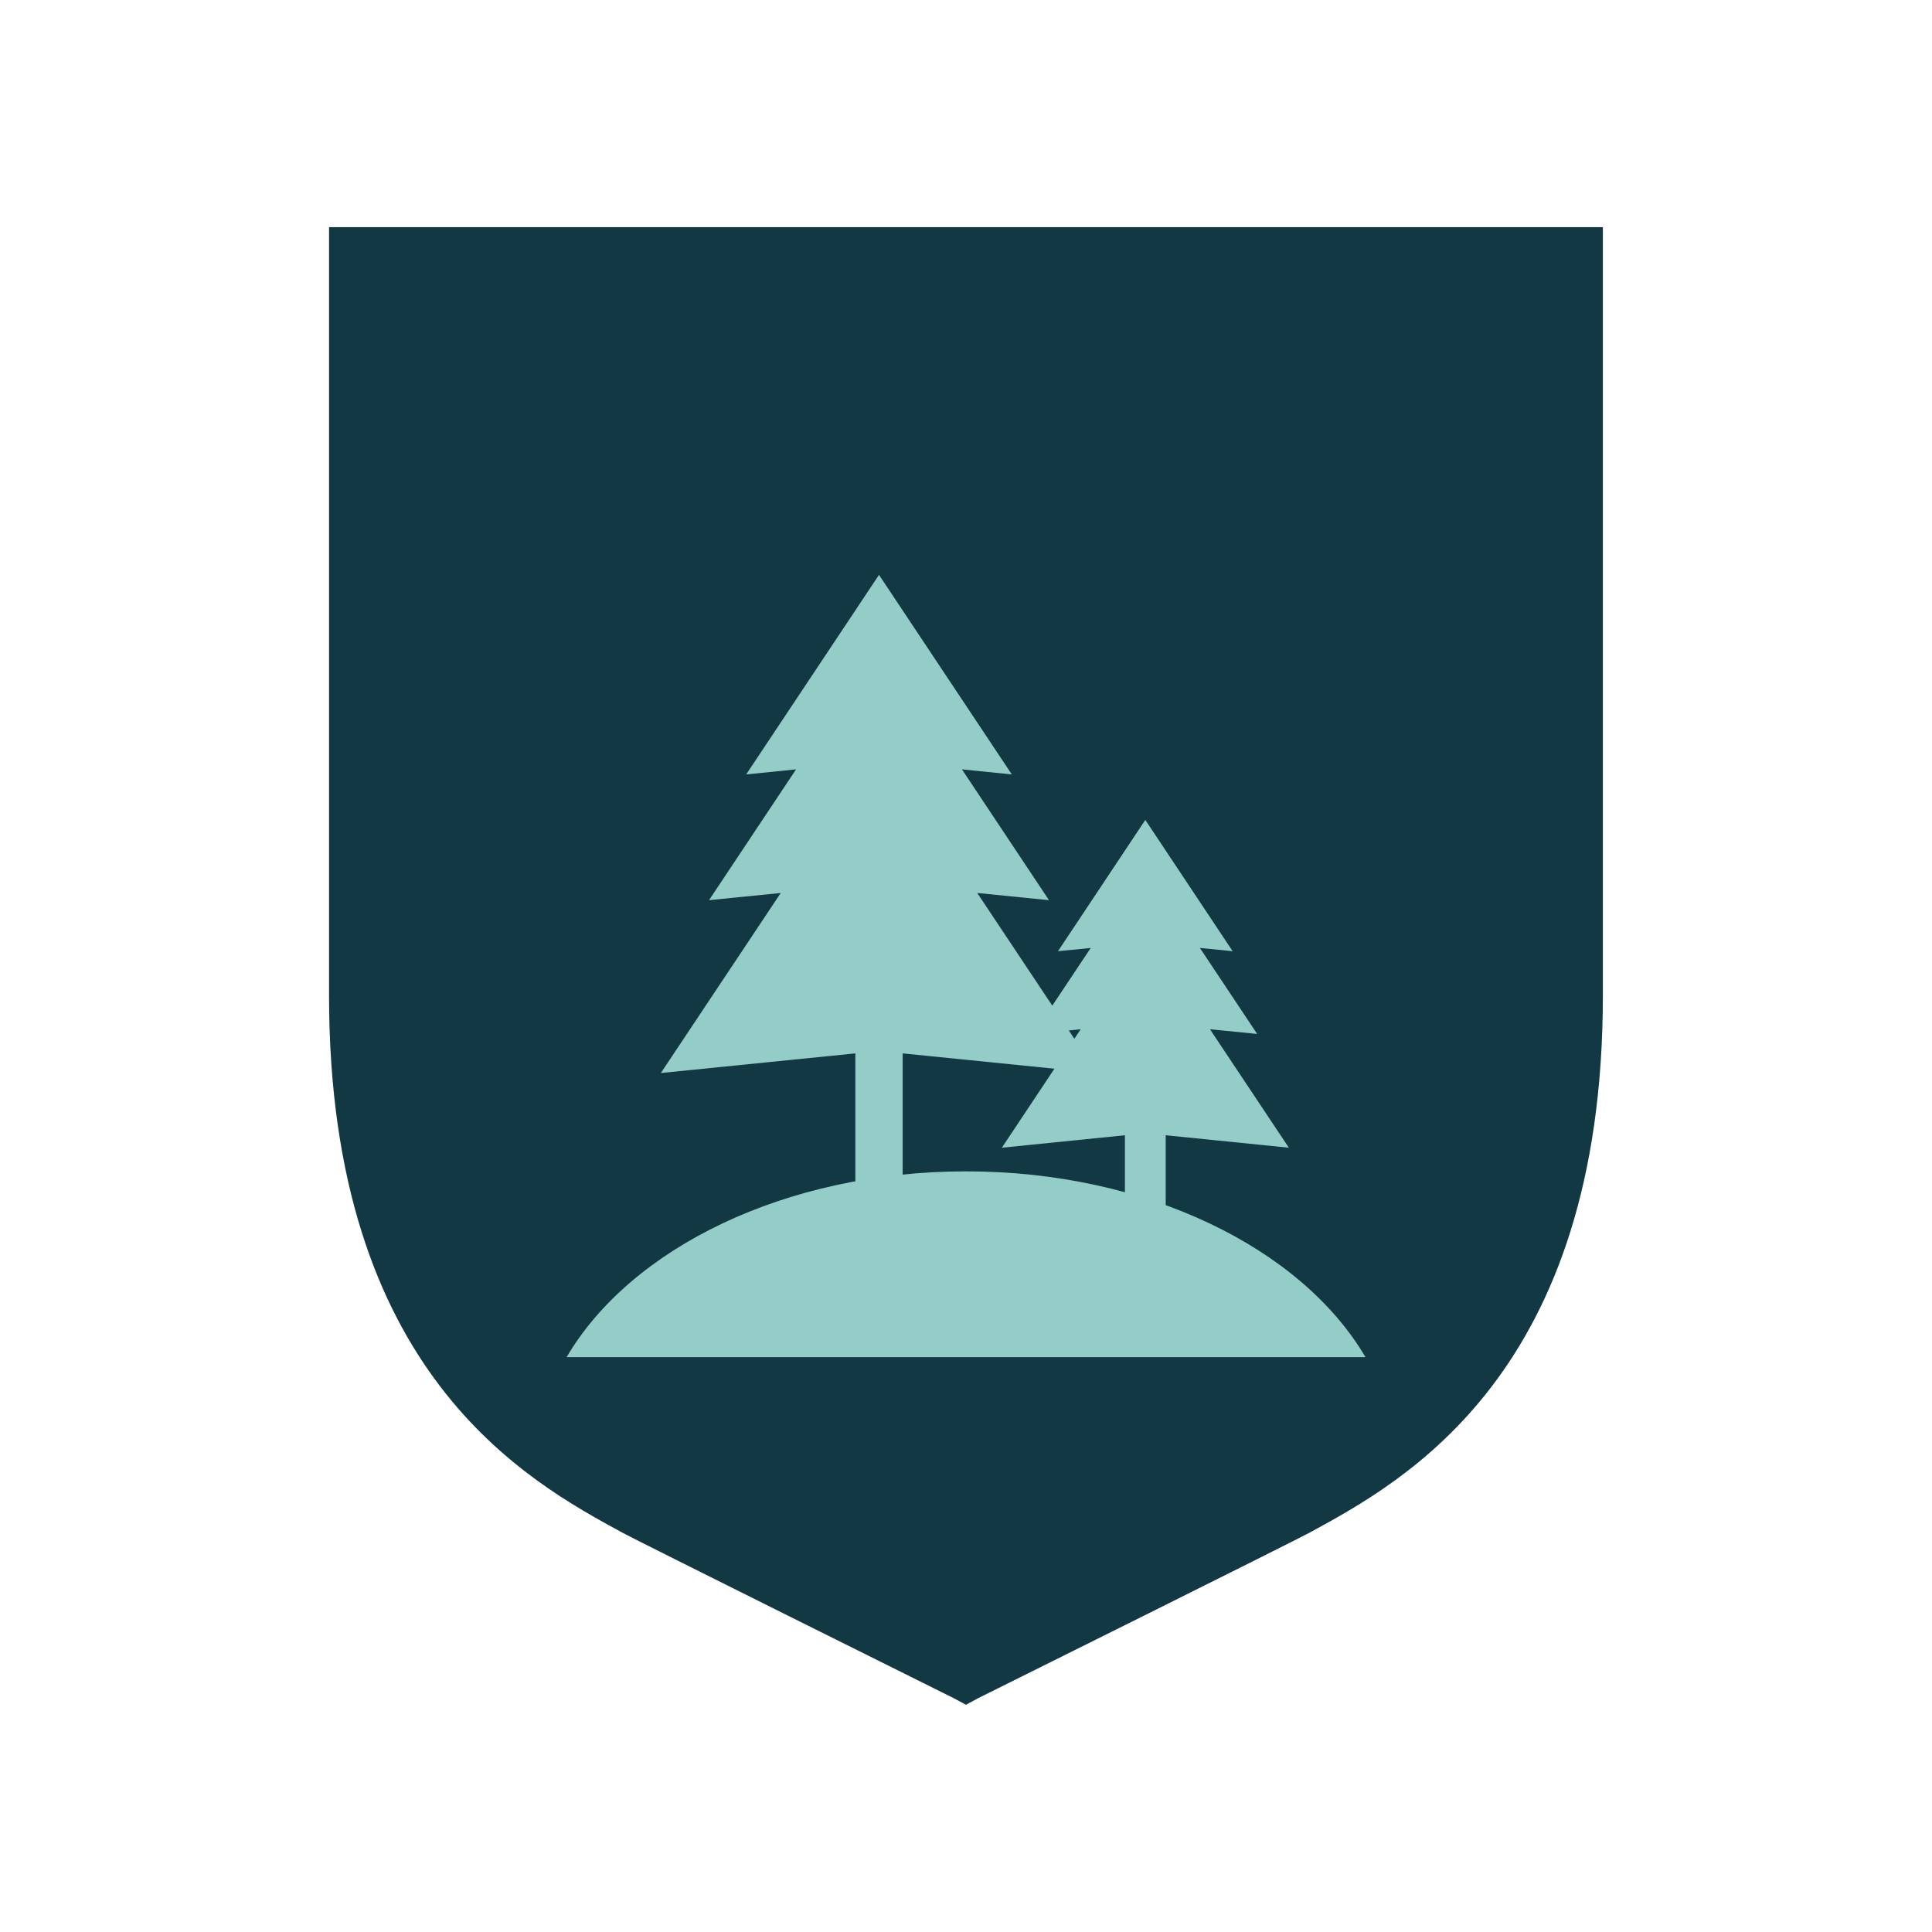
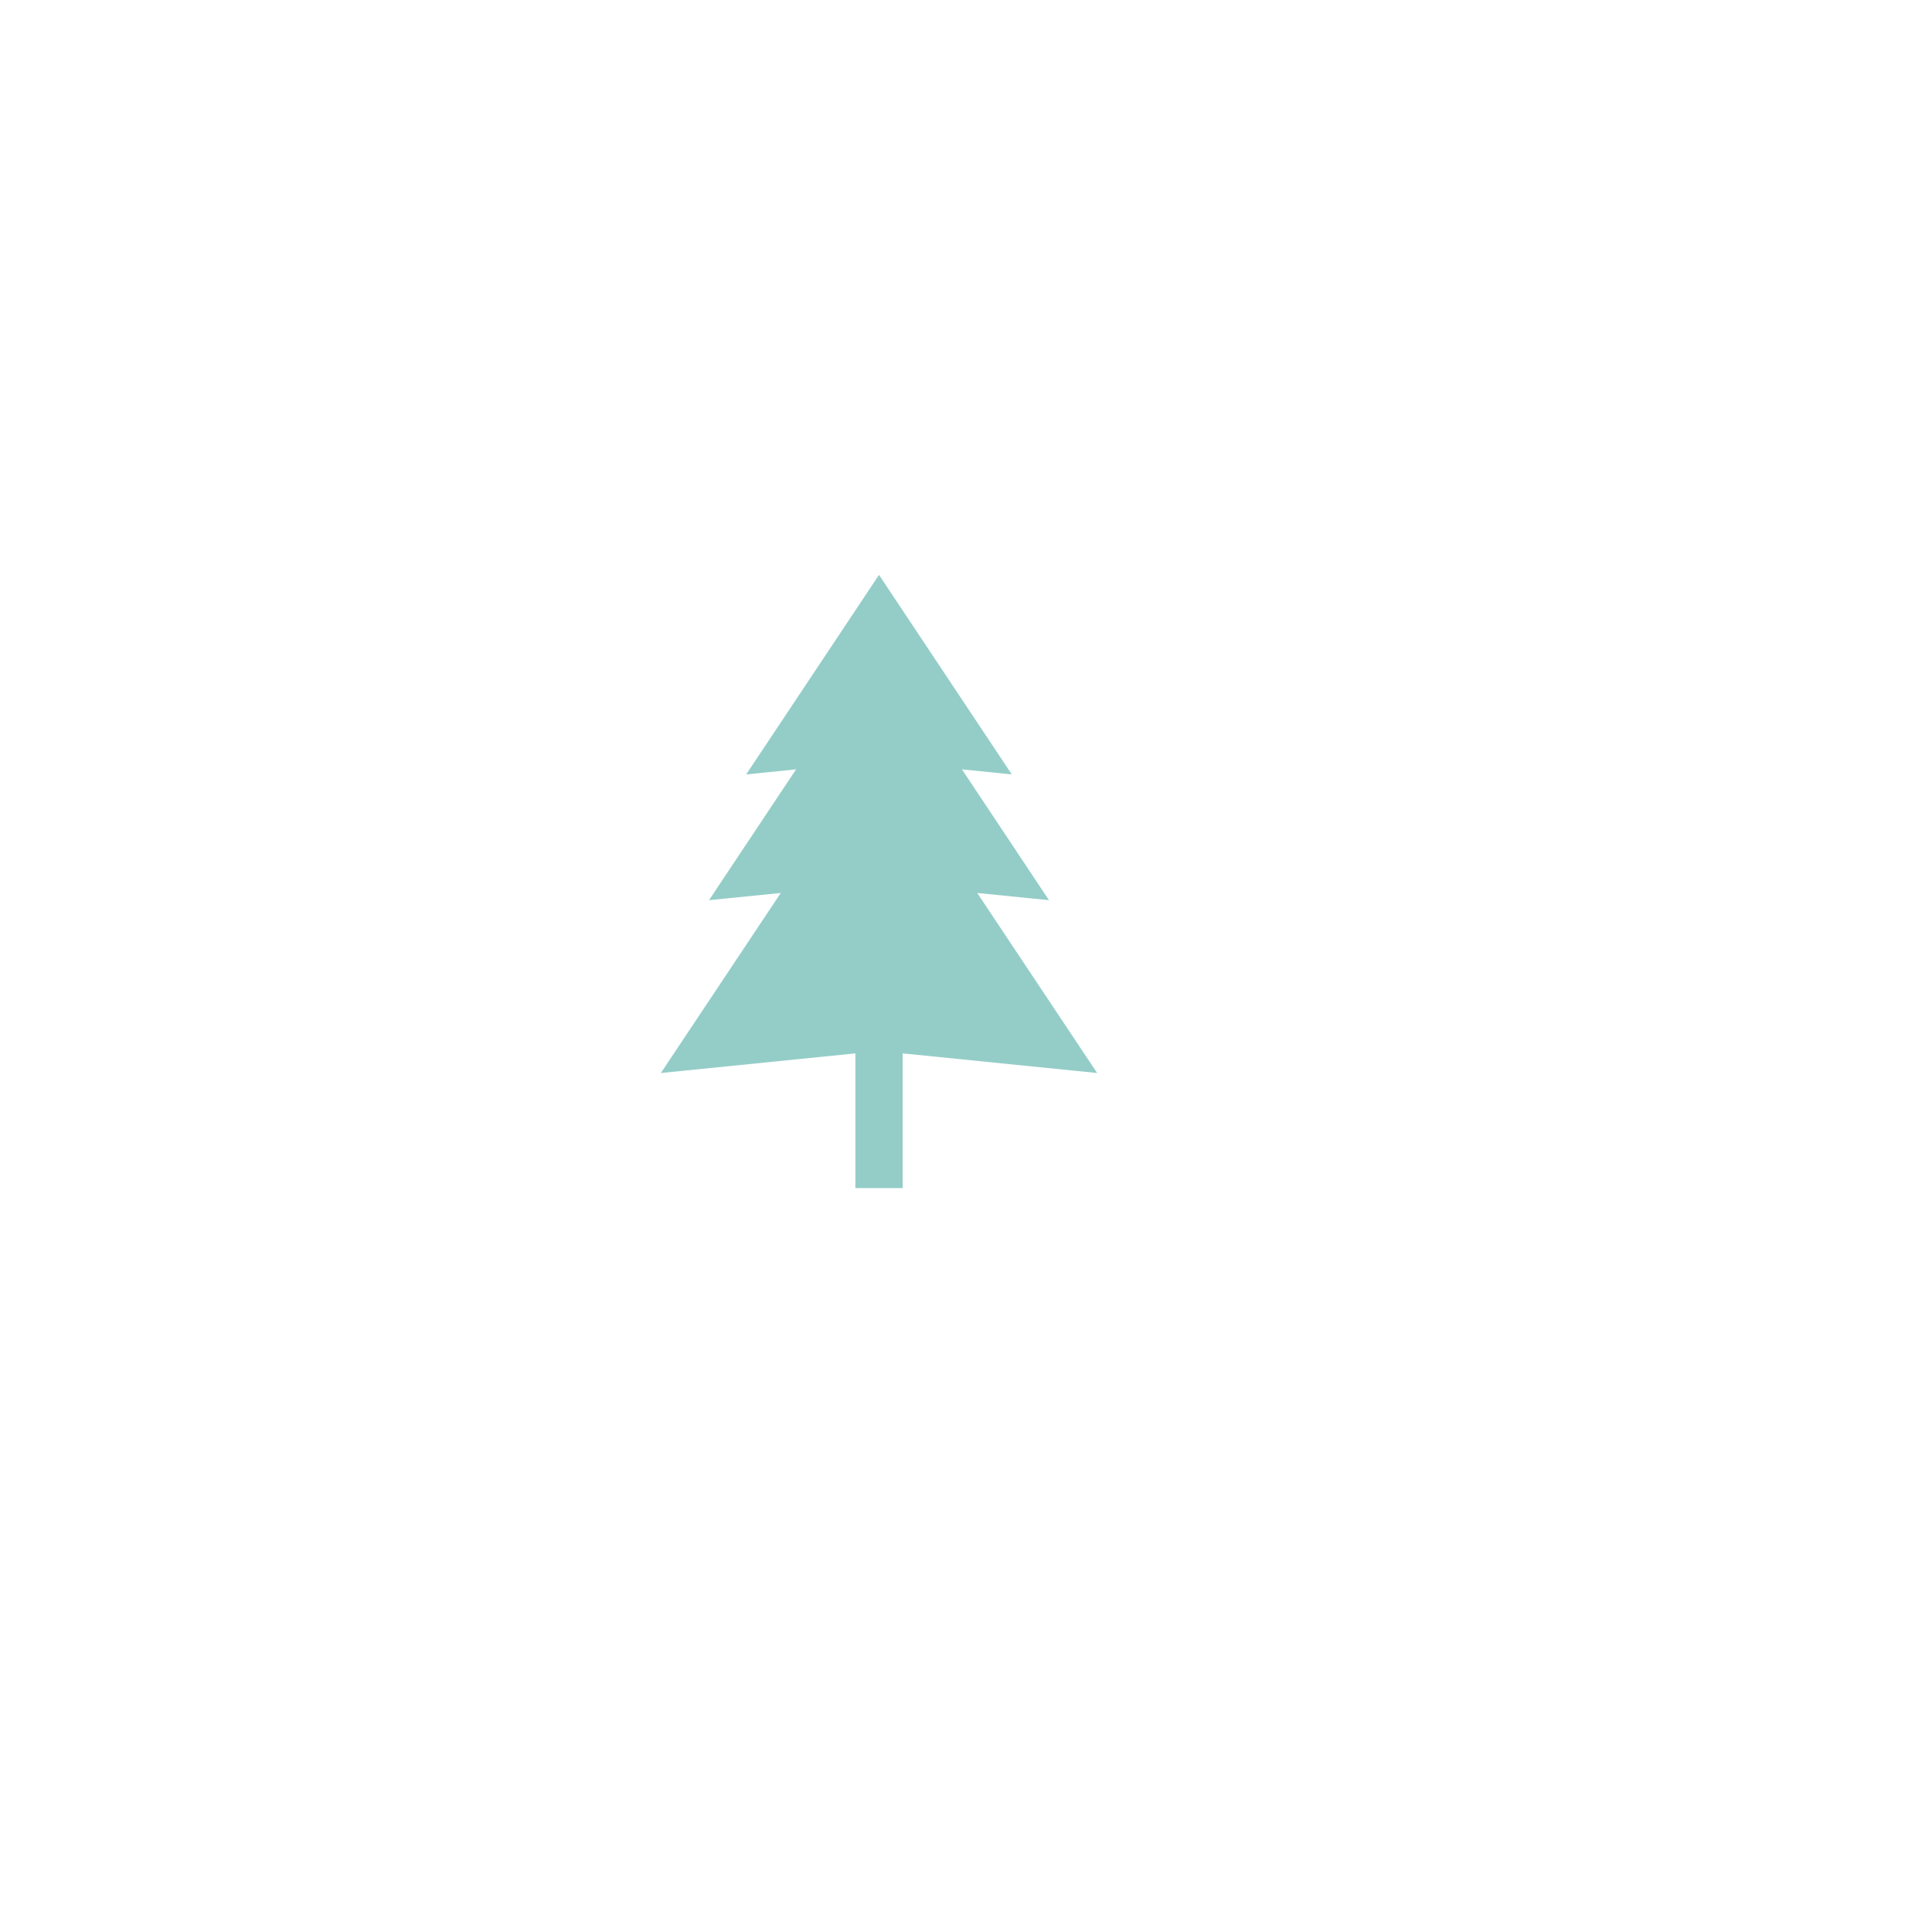
<svg xmlns="http://www.w3.org/2000/svg" id="Layer_1" data-name="Layer 1" viewBox="0 0 201.75 201.75">
  <defs>
    <style>
      .cls-1 {
        fill: #94cdc8;
      }

      .cls-1, .cls-2 {
        stroke-width: 0px;
      }

      .cls-2 {
        fill: #123844;
      }
    </style>
  </defs>
-   <path class="cls-2" d="m34.36,23.72v80.23c0,39.45,20.72,50.71,30.67,56.12,1.83.99,32.55,16.26,34.52,17.24l1.32.71,1.32-.71c1.78-.88,32.69-16.25,34.52-17.24,9.96-5.41,30.67-16.67,30.67-56.12V23.72H34.36Z" />
  <g>
-     <path class="cls-1" d="m142.59,141.72c-6.68-11.37-22.83-19.4-41.71-19.4s-35.04,8.03-41.71,19.4h83.43Z" />
    <polygon class="cls-1" points="114.57 112.05 102.05 93.25 109.54 94 100.45 80.34 105.66 80.87 91.79 60.03 77.92 80.87 83.13 80.34 74.04 94 81.53 93.25 69.01 112.05 89.32 110 89.32 124.07 94.26 124.07 94.26 110 114.57 112.05" />
-     <polygon class="cls-1" points="134.59 119.85 126.35 107.48 131.28 107.97 125.3 98.99 128.72 99.33 119.6 85.62 110.48 99.33 113.9 98.99 107.92 107.97 112.85 107.48 104.62 119.85 117.47 118.55 117.47 128.58 121.73 128.58 121.73 118.55 134.59 119.85" />
  </g>
</svg>